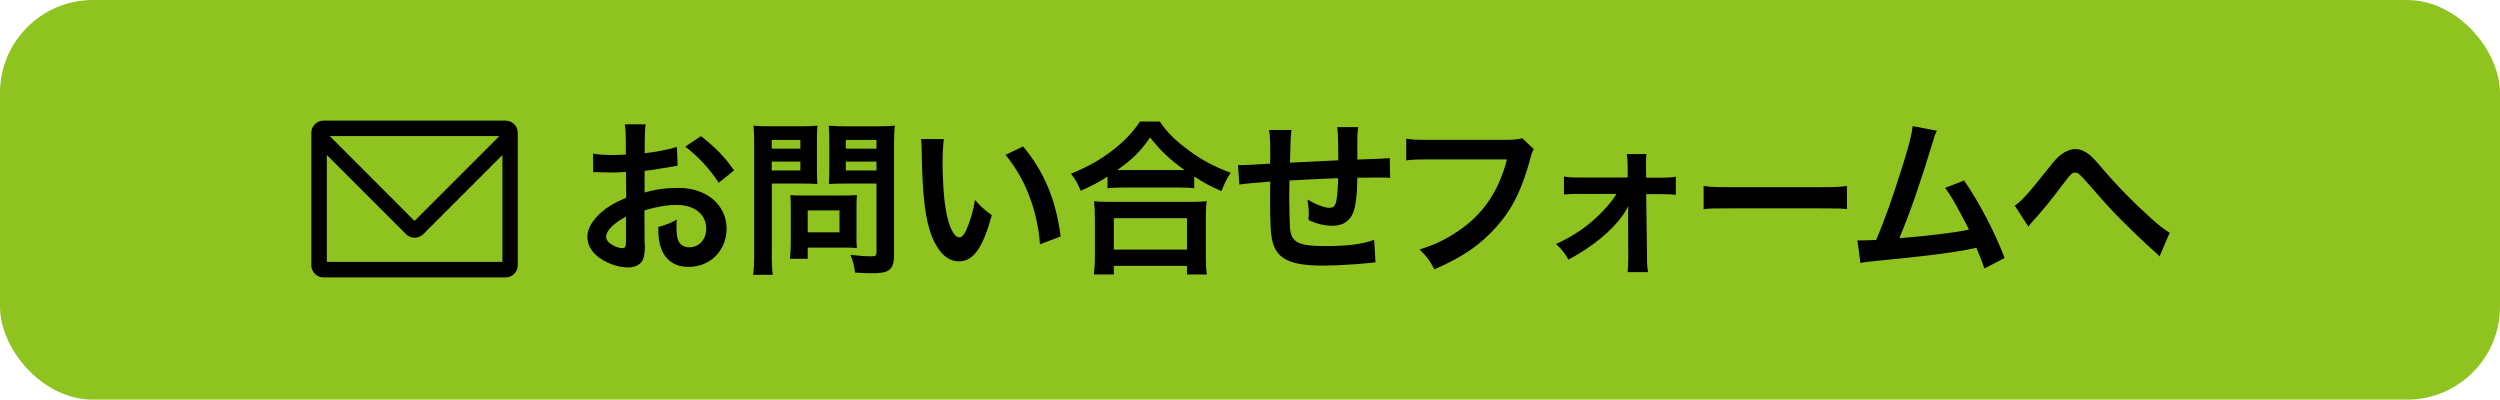
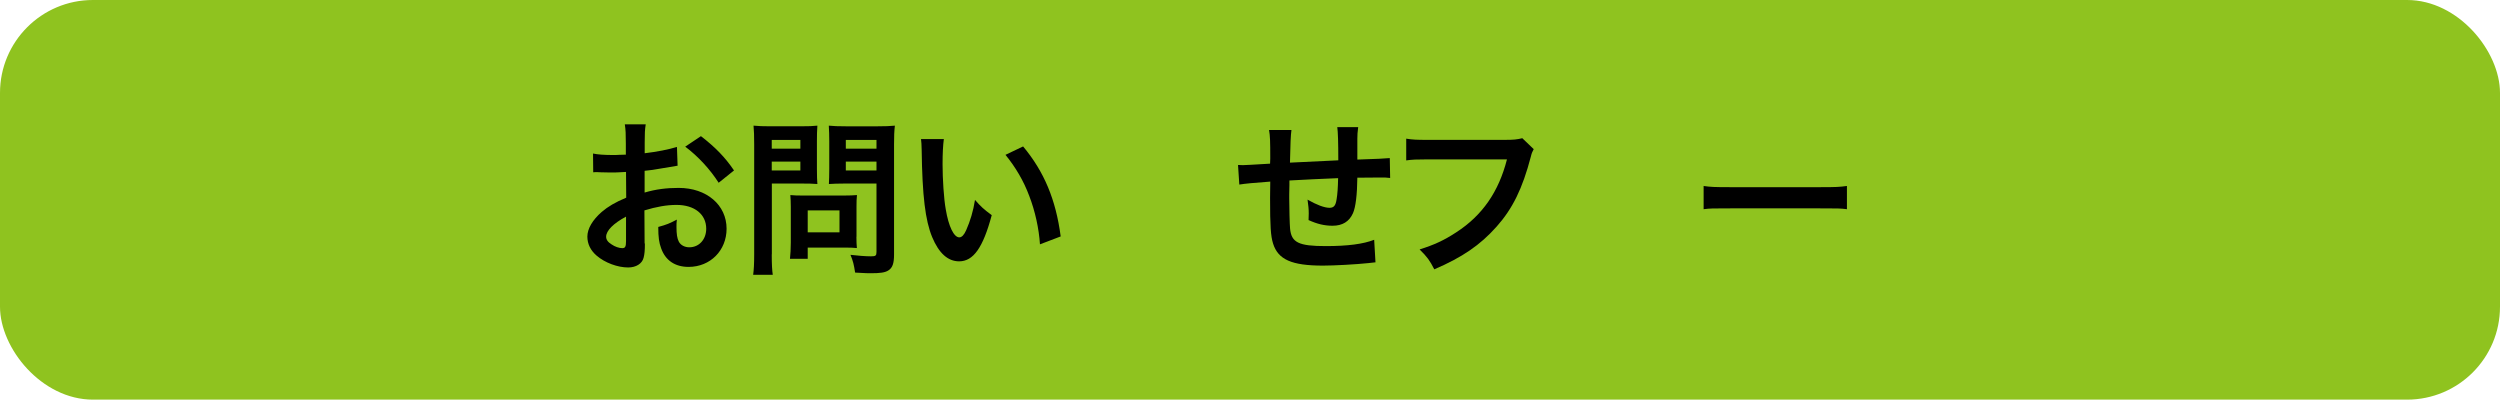
<svg xmlns="http://www.w3.org/2000/svg" id="_レイヤー_2" data-name="レイヤー 2" viewBox="0 0 269 43">
  <defs>
    <style>
      .cls-1 {
        fill: #8fc31f;
      }

      .cls-1, .cls-2 {
        stroke-width: 0px;
      }
    </style>
  </defs>
  <g id="_フォントファミリ" data-name="フォントファミリ">
    <g>
      <rect class="cls-1" width="269" height="43" rx="10" ry="10" />
      <g>
        <g>
          <path class="cls-2" d="M69.39,26.21c0,.74-.04,1.17-.14,1.53-.16.63-.81,1.04-1.66,1.04-1.13,0-2.5-.5-3.4-1.28-.65-.56-.99-1.26-.99-2.04,0-.85.56-1.8,1.55-2.66.65-.56,1.44-1.03,2.63-1.53l-.02-2.77q-.14,0-.74.04c-.27.02-.52.02-.97.02-.27,0-.77-.02-.99-.02-.23-.02-.4-.02-.45-.02-.07,0-.22,0-.38.02l-.02-2.02c.5.11,1.22.16,2.18.16.18,0,.38,0,.63-.02.43-.02.52-.02.72-.02v-1.19c0-1.03-.02-1.49-.11-2.07h2.25c-.09.58-.11.95-.11,1.96v1.15c1.35-.16,2.56-.4,3.47-.68l.07,2.02c-.32.05-.67.11-1.91.32-.59.11-.96.16-1.64.23v2.34c1.22-.36,2.36-.5,3.67-.5,3.01,0,5.15,1.84,5.15,4.39,0,2.34-1.75,4.11-4.09,4.11-1.46,0-2.49-.7-2.95-2-.23-.61-.31-1.21-.31-2.3.92-.25,1.22-.38,2-.79-.04.34-.04.5-.04.79,0,.76.07,1.24.25,1.58.2.38.63.61,1.13.61,1.06,0,1.82-.85,1.82-2,0-1.55-1.26-2.56-3.19-2.56-1.08,0-2.18.2-3.46.59l.02,3.55ZM67.36,23.31c-1.35.72-2.14,1.51-2.14,2.16,0,.31.18.58.59.83.36.25.81.4,1.15.4.31,0,.4-.16.4-.76v-2.63ZM77.33,19.67c-.9-1.42-2.21-2.85-3.6-3.89l1.69-1.13c1.57,1.21,2.61,2.29,3.56,3.69l-1.66,1.33Z" />
          <path class="cls-2" d="M83.04,27.36c0,1.08.04,1.75.11,2.21h-2.11c.07-.54.11-1.12.11-2.23v-11.79c0-.95-.02-1.46-.07-2.03.56.05.97.07,1.84.07h3.19c.94,0,1.35-.02,1.84-.07-.04.58-.05.99-.05,1.69v2.97c0,.81.02,1.22.05,1.62-.43-.04-1.06-.05-1.66-.05h-3.24v7.62ZM83.04,16h3.08v-.94h-3.08v.94ZM83.04,18.34h3.08v-.95h-3.08v.95ZM92.15,25.47c0,.52.02.88.05,1.22-.38-.04-.76-.05-1.28-.05h-4.01v1.21h-1.91c.05-.5.09-1.06.09-1.75v-3.85c0-.49-.02-.88-.05-1.26.4.04.81.05,1.33.05h4.45c.56,0,1.01-.02,1.39-.05-.04.36-.05.72-.05,1.24v3.24ZM86.91,25h3.42v-2.36h-3.42v2.36ZM96.2,27.36c0,.99-.16,1.46-.63,1.75-.36.22-.85.29-1.89.29-.29,0-.49,0-1.67-.07-.13-.86-.22-1.24-.5-1.91.76.09,1.62.16,2.21.16.5,0,.59-.07.59-.47v-7.36h-3.48c-.59,0-1.24.02-1.64.05.02-.49.04-.85.04-1.62v-2.97c0-.68-.02-1.17-.05-1.69.54.05.94.07,1.84.07h3.42c.86,0,1.3-.02,1.85-.07-.07.59-.09,1.13-.09,2.02v11.83ZM91.01,16h3.3v-.94h-3.3v.94ZM91.01,18.34h3.3v-.95h-3.3v.95Z" />
          <path class="cls-2" d="M101.56,14.94c-.09.67-.14,1.55-.14,2.74,0,1.57.14,3.73.34,4.83.31,1.87.88,3.03,1.46,3.03.27,0,.52-.27.74-.77.43-.97.76-2.05.95-3.26.63.72.92.99,1.8,1.64-.94,3.51-1.98,4.97-3.51,4.97-1.21,0-2.18-.88-2.9-2.61-.74-1.8-1.06-4.41-1.13-9.4-.02-.63-.02-.76-.07-1.15h2.47ZM110.08,15.75c2.27,2.72,3.53,5.73,4.05,9.69l-2.23.85c-.11-1.69-.52-3.57-1.15-5.2-.61-1.64-1.48-3.1-2.56-4.43l1.89-.9Z" />
-           <path class="cls-2" d="M119.16,19.01c-1.17.72-1.64.97-2.88,1.51-.31-.76-.52-1.13-1.04-1.84,1.67-.65,3.2-1.51,4.59-2.59,1.24-.99,2.09-1.89,2.83-3.01h2.14c.77,1.15,1.58,1.96,3.03,3.04,1.4,1.06,2.75,1.78,4.59,2.47-.47.76-.65,1.1-.99,1.98-1.28-.58-1.84-.86-2.93-1.58v1.26c-.45-.05-.9-.07-1.62-.07h-6.16c-.58,0-1.08.02-1.55.07v-1.24ZM117.7,29.54c.07-.58.11-1.12.11-1.91v-4.2c0-.74-.04-1.26-.09-1.78.4.05.83.07,1.55.07h9c.72,0,1.15-.02,1.57-.07-.07.5-.09,1.01-.09,1.78v4.21c0,.83.02,1.33.11,1.89h-2.14v-.92h-7.87v.92h-2.14ZM119.85,26.86h7.87v-3.38h-7.87v3.38ZM126.85,18.3h.61c-1.58-1.13-2.58-2.07-3.71-3.51-1.08,1.55-1.87,2.32-3.53,3.51h6.63Z" />
          <path class="cls-2" d="M148.04,28.22q-.2.02-.81.09c-1.31.14-3.69.27-4.88.27-3.37,0-4.83-.65-5.37-2.38-.25-.81-.32-1.82-.32-4.91,0-.27,0-.34.02-1.75q-2.52.18-3.33.32l-.14-2.11c.25.02.43.02.52.02.16,0,1.15-.05,2.93-.16.02-.29.02-.45.02-.56,0-1.91-.02-2.41-.13-3.06h2.41q-.11.67-.16,3.51,2.52-.13,5.2-.25,0-2.86-.11-3.57h2.25c-.07.58-.09.79-.09,1.24v2.25q2.9-.09,3.49-.16l.04,2.14c-.41-.05-.58-.05-1.03-.05-.63,0-1.66.02-2.5.02-.02,1.82-.18,3.17-.47,3.82-.4.9-1.13,1.35-2.2,1.35-.85,0-1.64-.18-2.58-.61.02-.36.02-.47.02-.72,0-.49-.04-.83-.13-1.48.97.56,1.82.88,2.36.88.47,0,.67-.23.77-.94.09-.52.14-1.24.16-2.25q-2.74.11-5.24.25v.49q0,.09-.02,1.04v.38c0,.94.05,2.9.09,3.26.14,1.51.92,1.89,3.85,1.89,2.34,0,4.03-.22,5.2-.68l.14,2.41Z" />
          <path class="cls-2" d="M165.03,16.04c-.16.31-.22.43-.31.81-.9,3.44-1.96,5.6-3.69,7.54-1.76,1.98-3.69,3.3-6.7,4.59-.5-.97-.74-1.31-1.58-2.14,1.58-.5,2.61-.97,3.94-1.84,2.81-1.82,4.57-4.36,5.46-7.85h-8.57c-1.21,0-1.62.02-2.27.11v-2.34c.7.11,1.08.13,2.3.13h8.26c1.01,0,1.37-.04,1.93-.18l1.22,1.17Z" />
-           <path class="cls-2" d="M169.9,20.86c-.74,0-1.12.02-1.62.07v-1.94c.49.09.81.11,1.62.11h5.24v-1.1c0-.65-.04-1.04-.09-1.42h2.11c-.05.41-.05.54-.05,1.35l.02,1.19h1.57c.79,0,1.15-.02,1.62-.11v1.95c-.49-.05-.85-.07-1.64-.07h-1.55l.09,6.86c0,.74.04,1.1.11,1.53h-2.2c.05-.43.07-.83.07-1.48l-.02-4.5c0-.2.02-.9.02-1.12-.25.49-.36.65-.61,1.01-1.22,1.71-3.26,3.37-5.83,4.75-.43-.77-.65-1.04-1.33-1.69,1.44-.65,2.72-1.44,3.87-2.43,1.1-.94,2.07-2.03,2.63-2.95h-4.02Z" />
          <path class="cls-2" d="M183.29,20.01c.79.11,1.13.13,2.92.13h9.6c1.78,0,2.12-.02,2.92-.13v2.5c-.72-.09-.92-.09-2.93-.09h-9.56c-2.02,0-2.21,0-2.93.09v-2.5Z" />
-           <path class="cls-2" d="M208.41,14.07c-.2.4-.22.43-.47,1.3-1.37,4.5-2.41,7.49-3.57,10.26,2.83-.22,5.94-.59,7.49-.92-.2-.43-.41-.83-.85-1.64-.79-1.49-1.12-2.02-1.71-2.86l2.04-.79c1.67,2.45,3.26,5.47,4.36,8.34l-2.18,1.13q-.23-.74-.86-2.23-.23.05-.65.14c-1.82.38-4.81.76-10.19,1.28-1.01.09-1.28.13-1.64.22l-.32-2.43h.47c.36,0,.79-.02,1.55-.05.95-2.27,1.67-4.3,2.61-7.26.85-2.65,1.19-3.92,1.31-4.99l2.61.5Z" />
-           <path class="cls-2" d="M216.81,22.12c.77-.54,1.55-1.42,3.92-4.41.47-.58.77-.9,1.12-1.13.49-.36.99-.54,1.44-.54.54,0,1.08.23,1.62.68.25.22.65.63,1.21,1.3,1.64,1.93,3.38,3.71,5.38,5.51.92.81,1.37,1.17,1.96,1.51l-1.1,2.56c-.18-.22-.25-.29-.52-.52-.94-.83-2.36-2.18-3.67-3.49-1.37-1.4-1.4-1.46-3.33-3.65-1.12-1.28-1.22-1.37-1.57-1.37-.29,0-.47.16-1.08.97-1.48,1.98-2.47,3.19-3.55,4.36-.2.22-.23.27-.38.49l-1.46-2.25Z" />
        </g>
-         <path class="cls-2" d="M54.41,12.98h-19.6c-.72,0-1.31.59-1.31,1.3v14.26c0,.72.58,1.31,1.31,1.31h19.6c.72,0,1.3-.59,1.3-1.31v-14.26c0-.72-.59-1.3-1.3-1.3ZM53.73,14.64l-9.13,9.13-9.12-9.13h18.25ZM35.17,28.18v-11.5l8.52,8.52c.25.25.58.38.92.38s.68-.14.93-.38l8.52-8.52v11.5h-18.88Z" />
      </g>
    </g>
  </g>
</svg>